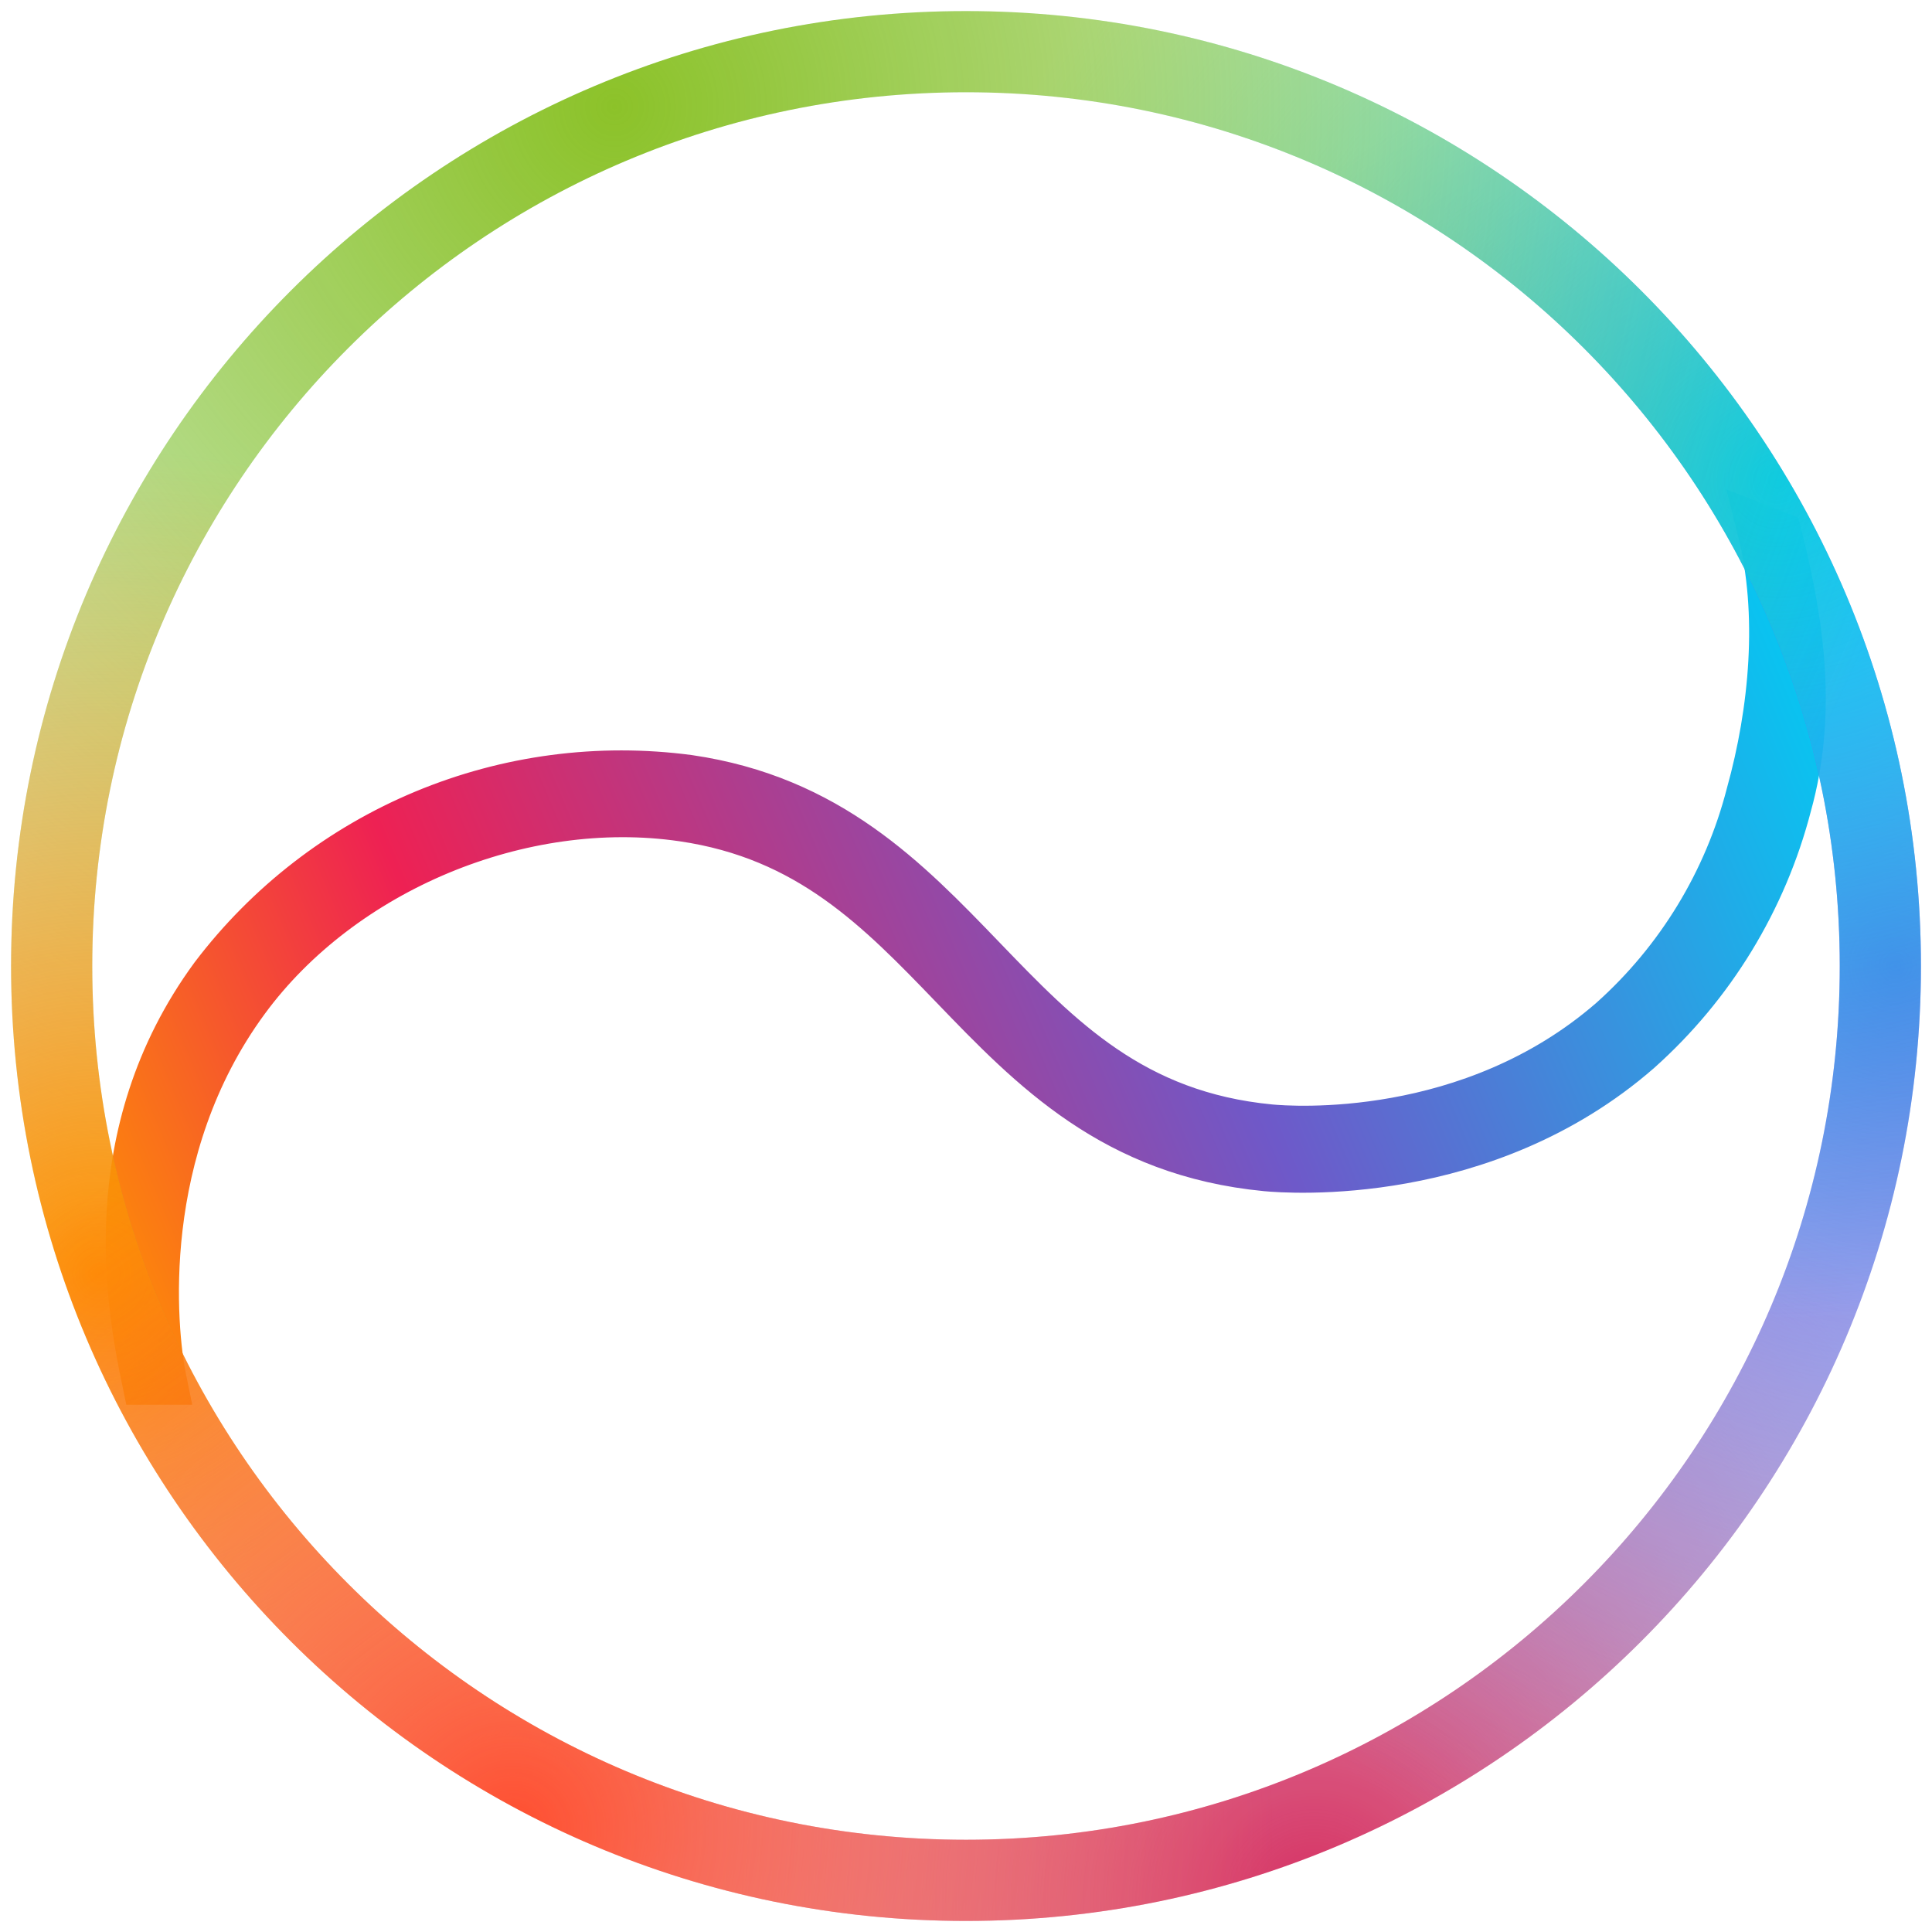
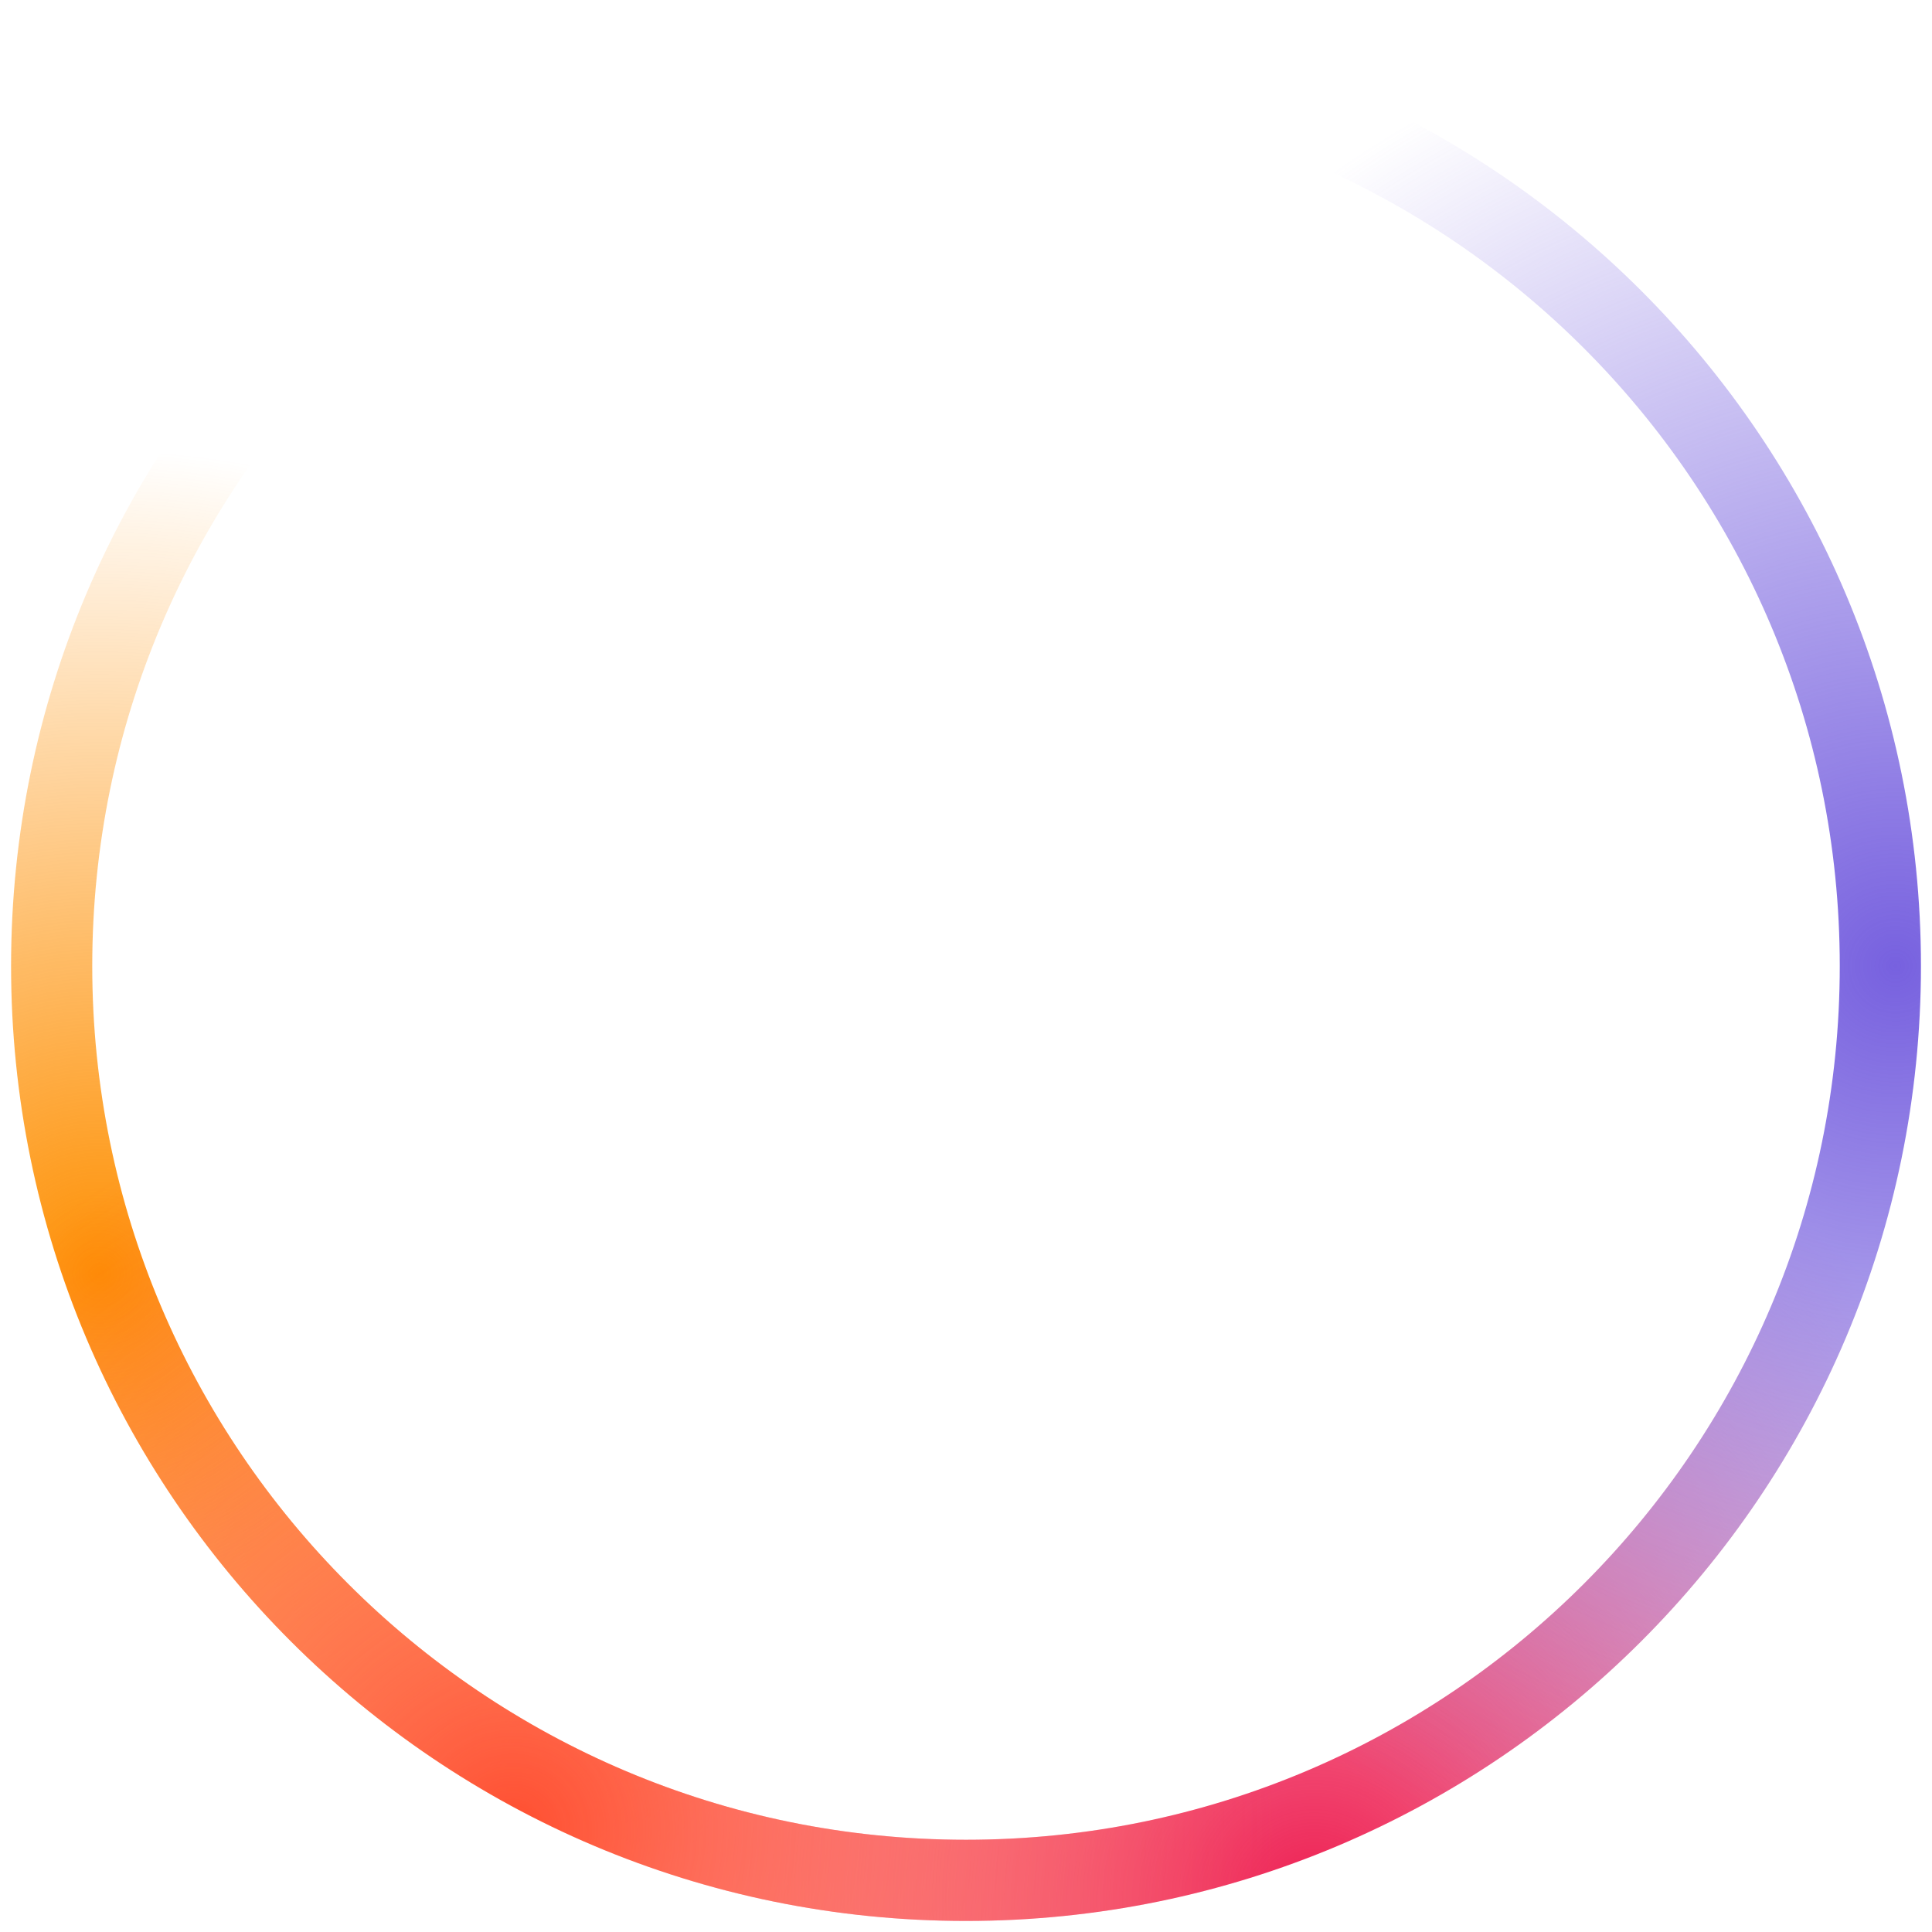
<svg xmlns="http://www.w3.org/2000/svg" width="119" height="119" viewBox="0 0 119 119" fill="none">
-   <path d="M9 85.025C8.097 80.66 6.023 69.93 13.197 60.16C16.559 55.734 21.034 52.276 26.165 50.139C31.297 48.002 36.903 47.263 42.414 47.995C51.005 49.25 55.812 54.24 60.461 59.066C65.237 64.025 69.75 68.709 78.226 69.522C79.47 69.642 90.615 70.475 99.33 62.883C103.476 59.175 106.429 54.322 107.816 48.936C109.247 43.791 109.808 37.784 108.5 32.606L109.5 33C110.909 38.577 111.633 44.032 110.092 49.574C108.582 55.404 105.377 60.656 100.883 64.664C91.422 72.905 79.345 72.003 78 71.875C68.654 70.978 63.623 65.756 58.759 60.705C54.184 55.957 49.864 51.472 42.072 50.333C32.111 48.877 21.023 53.495 15.101 61.559C8.304 70.816 9.346 81.861 10 85.025H9Z" stroke="url(#paint0_linear_719_73)" stroke-width="3" />
  <path d="M59.5 115.819C90.604 115.819 115.819 90.604 115.819 59.5C115.819 28.396 90.604 3.182 59.5 3.182C28.396 3.182 3.182 28.396 3.182 59.5C3.182 90.604 28.396 115.819 59.5 115.819Z" stroke="url(#paint1_radial_719_73)" stroke-width="5" />
  <path d="M59.5 115.819C90.604 115.819 115.819 90.604 115.819 59.5C115.819 28.396 90.604 3.182 59.5 3.182C28.396 3.182 3.182 28.396 3.182 59.5C3.182 90.604 28.396 115.819 59.5 115.819Z" stroke="url(#paint2_radial_719_73)" stroke-width="5" />
-   <path d="M59.5 115.819C90.604 115.819 115.819 90.604 115.819 59.5C115.819 28.396 90.604 3.182 59.5 3.182C28.396 3.182 3.182 28.396 3.182 59.5C3.182 90.604 28.396 115.819 59.5 115.819Z" stroke="url(#paint3_radial_719_73)" stroke-width="5" />
-   <path d="M59.5 115.819C90.604 115.819 115.819 90.604 115.819 59.5C115.819 28.396 90.604 3.182 59.5 3.182C28.396 3.182 3.182 28.396 3.182 59.5C3.182 90.604 28.396 115.819 59.5 115.819Z" stroke="url(#paint4_radial_719_73)" stroke-width="5" />
  <path d="M59.5 115.819C90.604 115.819 115.819 90.604 115.819 59.5C115.819 28.396 90.604 3.182 59.5 3.182C28.396 3.182 3.182 28.396 3.182 59.5C3.182 90.604 28.396 115.819 59.5 115.819Z" stroke="url(#paint5_radial_719_73)" stroke-width="5" />
  <path d="M59.5 115.819C90.604 115.819 115.819 90.604 115.819 59.5C115.819 28.396 90.604 3.182 59.5 3.182C28.396 3.182 3.182 28.396 3.182 59.5C3.182 90.604 28.396 115.819 59.5 115.819Z" stroke="url(#paint6_radial_719_73)" stroke-width="5" />
  <defs>
    <linearGradient id="paint0_linear_719_73" x1="8" y1="85.014" x2="113.059" y2="40.446" gradientUnits="userSpaceOnUse">
      <stop stop-color="#FE9004" />
      <stop offset="0.239" stop-color="#EE2153" />
      <stop offset="0.62" stop-color="#6E59C9" />
      <stop offset="1" stop-color="#02CBF3" />
    </linearGradient>
    <radialGradient id="paint1_radial_719_73" cx="0" cy="0" r="1" gradientUnits="userSpaceOnUse" gradientTransform="translate(81.555 116.998) rotate(-112.855) scale(51.714)">
      <stop stop-color="#EE2153" />
      <stop offset="1" stop-color="#EE2153" stop-opacity="0" />
    </radialGradient>
    <radialGradient id="paint2_radial_719_73" cx="0" cy="0" r="1" gradientUnits="userSpaceOnUse" gradientTransform="translate(117 59.5) rotate(180) scale(60.257)">
      <stop stop-color="#7761DF" />
      <stop offset="1" stop-color="#7761DF" stop-opacity="0" />
    </radialGradient>
    <radialGradient id="paint3_radial_719_73" cx="0" cy="0" r="1" gradientUnits="userSpaceOnUse" gradientTransform="translate(109.123 29.569) rotate(124.056) scale(51.339)">
      <stop stop-color="#02CCF4" />
      <stop offset="1" stop-color="#02CCF4" stop-opacity="0.1" />
    </radialGradient>
    <radialGradient id="paint4_radial_719_73" cx="0" cy="0" r="1" gradientUnits="userSpaceOnUse" gradientTransform="translate(37.839 7.12) rotate(65.982) scale(83.215)">
      <stop stop-color="#8CC229" />
      <stop offset="1" stop-color="#8CC229" stop-opacity="0" />
    </radialGradient>
    <radialGradient id="paint5_radial_719_73" cx="0" cy="0" r="1" gradientUnits="userSpaceOnUse" gradientTransform="translate(6.332 78.798) rotate(-22.38) scale(50.684)">
      <stop stop-color="#FE9004" />
      <stop offset="1" stop-color="#FE9004" stop-opacity="0" />
    </radialGradient>
    <radialGradient id="paint6_radial_719_73" cx="0" cy="0" r="1" gradientUnits="userSpaceOnUse" gradientTransform="translate(31.538 112.273) rotate(-66.675) scale(46.749)">
      <stop stop-color="#FF4E30" />
      <stop offset="1" stop-color="#FF4E30" stop-opacity="0" />
    </radialGradient>
  </defs>
</svg>